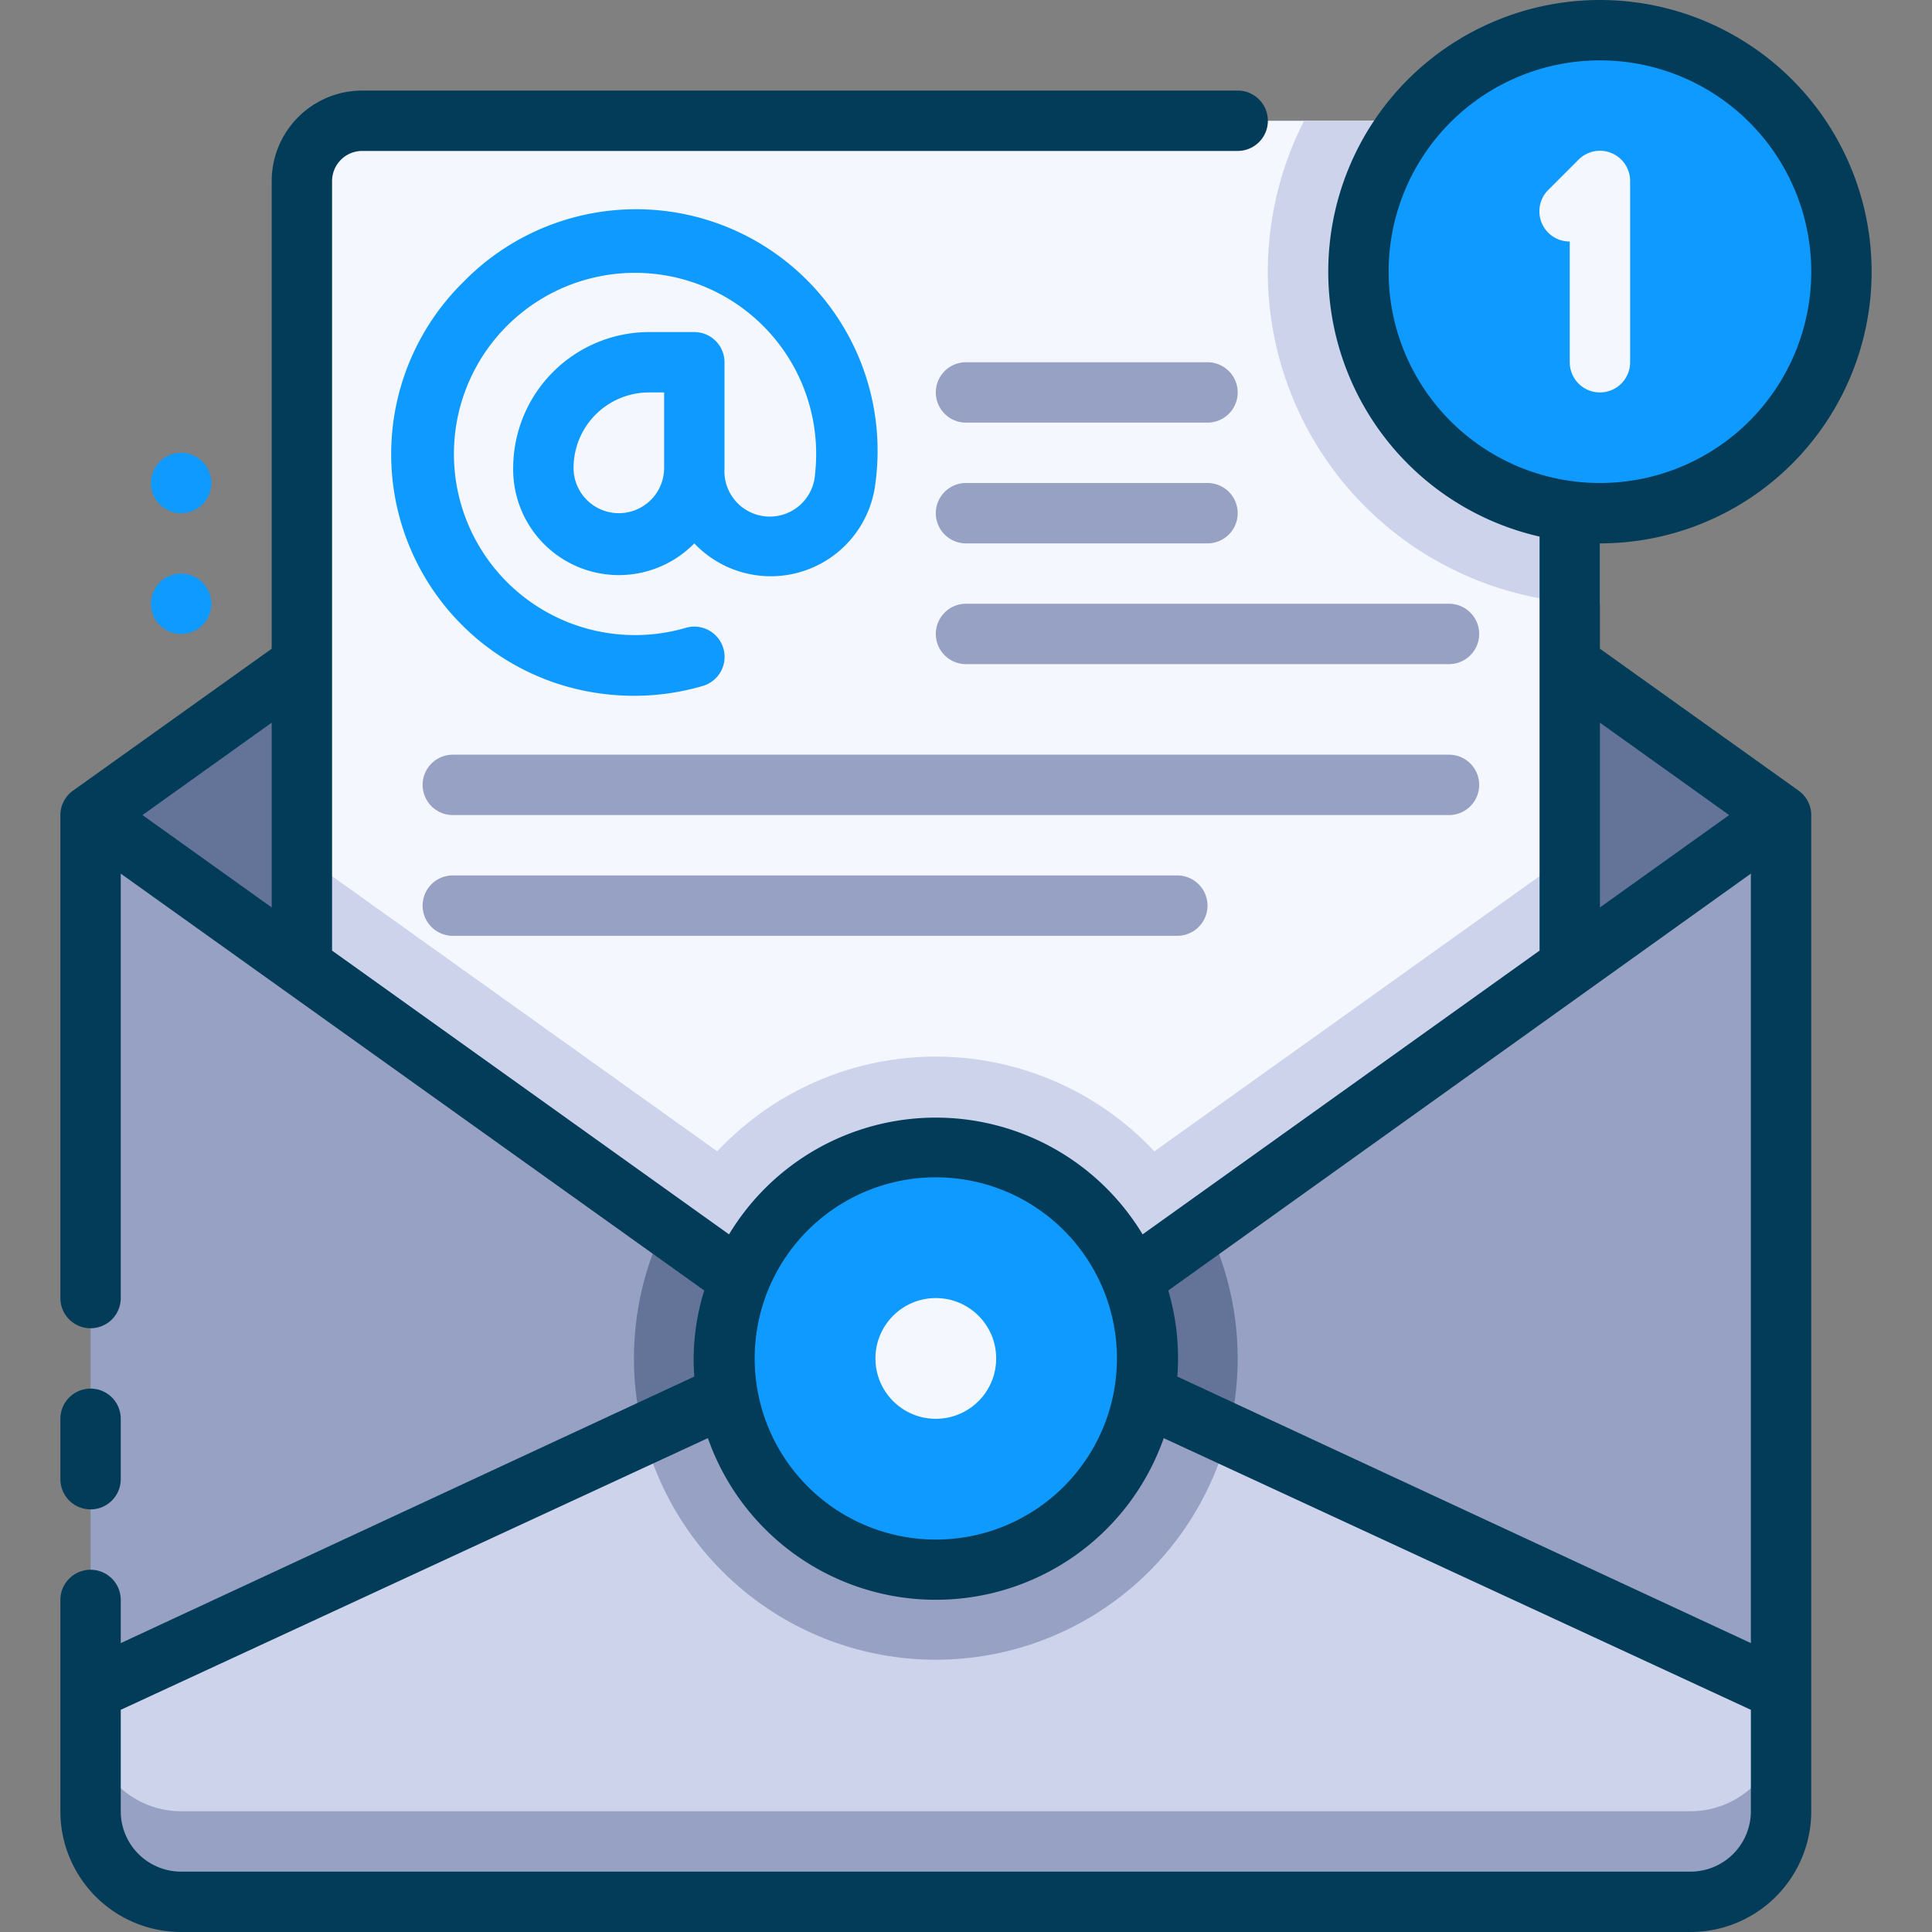
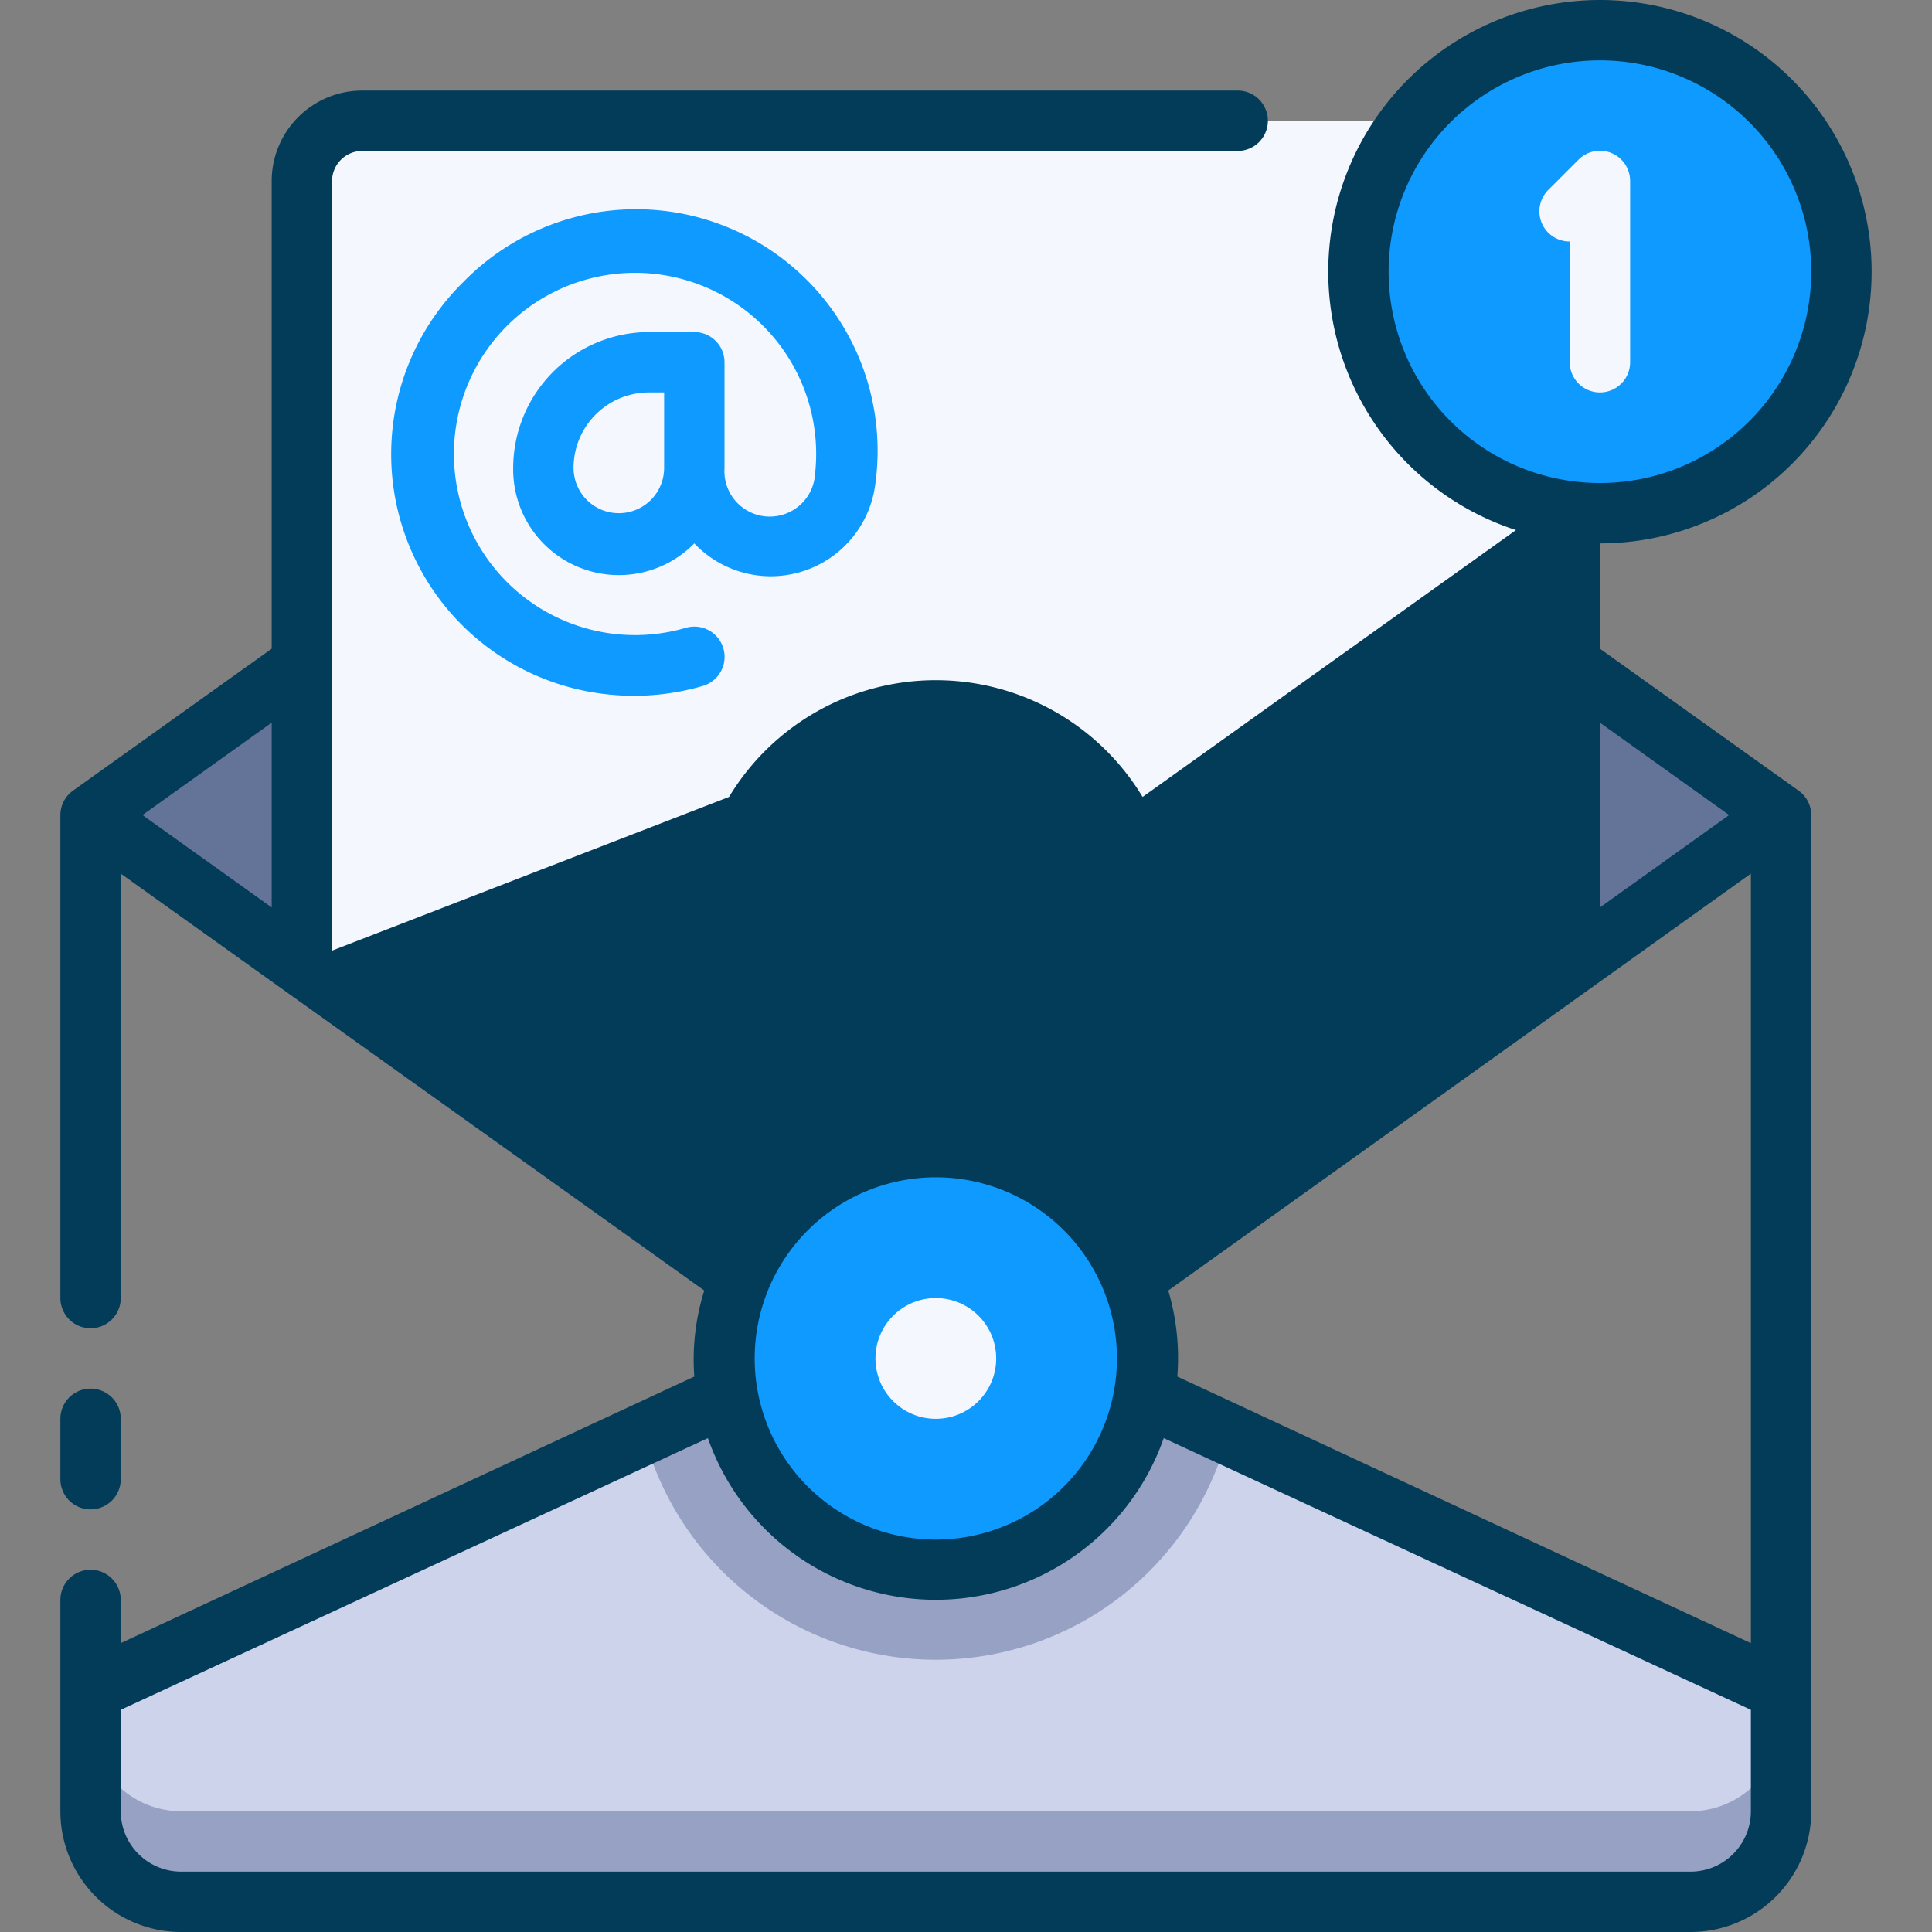
<svg xmlns="http://www.w3.org/2000/svg" version="1.1" width="512" height="512" x="0" y="0" viewBox="0 0 64 64" style="enable-background:new 0 0 512 512" xml:space="preserve" class="">
  <rect x="0" y="0" width="64" height="64" fill="#808080" stroke="none" />
  <g>
    <g data-name="3. Email">
-       <path fill="#96A1C3" d="M3 27h56v33a3 3 0 0 1-3 3H6a3 3 0 0 1-3-3V27z" opacity="1" data-original="#96a1c3" />
-       <circle cx="31" cy="45" r="10" fill="#647499" opacity="1" data-original="#647499" />
      <path fill="#647499" d="M59 27 31 47 3 27 31 7z" opacity="1" data-original="#647499" />
      <path fill="#CCD3EB" d="M59 56v4a3 3 0 0 1-3 3H6a3 3 0 0 1-3-3v-4c22.24-10.32-4.64 2.14 28-13 34.65 16.07 8.18 3.8 28 13z" opacity="1" data-original="#ccd3eb" class="" />
      <path fill="#96A1C3" d="M40.68 47.49a10 10 0 0 1-19.36 0L31 43zM56 60H6a3 3 0 0 1-3-3v3a3 3 0 0 0 3 3h50a3 3 0 0 0 3-3v-3a3 3 0 0 1-3 3z" opacity="1" data-original="#96a1c3" />
      <path fill="#F5F7FF" d="M52 6v26L31 47 10 32V6a2 2 0 0 1 2-2h38a2 2 0 0 1 2 2z" opacity="1" data-original="#f5f7ff" class="" />
-       <path fill="#CCD3EB" d="M53 6v14a11 11 0 0 1-9.8-16H51a2 2 0 0 1 2 2zM38.24 38.14a9.92 9.92 0 0 0-14.48 0L10 28.31V32l21 15 21-15v-3.69z" opacity="1" data-original="#ccd3eb" class="" />
      <circle cx="31" cy="45" r="7" fill="#0e9aff" opacity="1" data-original="#0074ff" class="" />
      <circle cx="31" cy="45" r="2" fill="#F5F7FF" opacity="1" data-original="#f5f7ff" class="" />
      <circle cx="53" cy="9" r="8" fill="#0e9aff" opacity="1" data-original="#0074ff" class="" />
      <path fill="#033C59" d="M53 18a9 9 0 1 1 9-9 9 9 0 0 1-9 9zm0-16a7 7 0 1 0 7 7 7 7 0 0 0-7-7z" opacity="1" data-original="#033c59" class="" />
-       <path fill="#033C59" d="M59.58 26.19 53 21.49V17h-2v14.49l-13.15 9.4a8 8 0 0 0-13.7 0L11 31.49V6a1 1 0 0 1 1-1h29a1 1 0 0 0 0-2H12a3 3 0 0 0-3 3v15.49l-6.58 4.7A1 1 0 0 0 2 27v16a1 1 0 0 0 2 0V28.94l19.33 13.81A7.61 7.61 0 0 0 23 45.6L4 54.43V53a1 1 0 0 0-2 0v7a4 4 0 0 0 4 4h50a4 4 0 0 0 4-4V27a1 1 0 0 0-.42-.81zM9 30.06 4.72 27 9 23.94zm44-6.12L57.28 27 53 30.06zM31 39a6 6 0 1 1-6 6 6 6 0 0 1 6-6zm27 21a2 2 0 0 1-2 2H6a2 2 0 0 1-2-2v-3.36l19.45-9a8 8 0 0 0 15.1 0l19.45 9zm0-5.57L39 45.6a7.86 7.86 0 0 0-.3-2.85L58 28.94z" opacity="1" data-original="#033c59" class="" />
+       <path fill="#033C59" d="M59.58 26.19 53 21.49V17h-2l-13.15 9.4a8 8 0 0 0-13.7 0L11 31.49V6a1 1 0 0 1 1-1h29a1 1 0 0 0 0-2H12a3 3 0 0 0-3 3v15.49l-6.58 4.7A1 1 0 0 0 2 27v16a1 1 0 0 0 2 0V28.94l19.33 13.81A7.61 7.61 0 0 0 23 45.6L4 54.43V53a1 1 0 0 0-2 0v7a4 4 0 0 0 4 4h50a4 4 0 0 0 4-4V27a1 1 0 0 0-.42-.81zM9 30.06 4.72 27 9 23.94zm44-6.12L57.28 27 53 30.06zM31 39a6 6 0 1 1-6 6 6 6 0 0 1 6-6zm27 21a2 2 0 0 1-2 2H6a2 2 0 0 1-2-2v-3.36l19.45-9a8 8 0 0 0 15.1 0l19.45 9zm0-5.57L39 45.6a7.86 7.86 0 0 0-.3-2.85L58 28.94z" opacity="1" data-original="#033c59" class="" />
      <path fill="#033C59" d="M3 50a1 1 0 0 0 1-1v-2a1 1 0 0 0-2 0v2a1 1 0 0 0 1 1z" opacity="1" data-original="#033c59" class="" />
      <path fill="#F5F7FF" d="M53 13a1 1 0 0 1-1-1V8a1 1 0 0 1-.71-1.71l1-1A1 1 0 0 1 54 6v6a1 1 0 0 1-1 1z" opacity="1" data-original="#f5f7ff" class="" />
      <path fill="#0e9aff" d="M15.35 9.34A8 8 0 0 0 20.11 23a8.1 8.1 0 0 0 3.18-.28 1 1 0 1 0-.58-1.92A6 6 0 1 1 27 15.7a1.49 1.49 0 0 1-3-.18V12a1 1 0 0 0-1-1h-1.5a4.51 4.51 0 0 0-4.5 4.5 3.5 3.5 0 0 0 6 2.5 3.49 3.49 0 0 0 6-2 8 8 0 0 0-13.65-6.66zM20.5 17a1.5 1.5 0 0 1-1.5-1.5 2.5 2.5 0 0 1 2.5-2.5h.5v2.5a1.5 1.5 0 0 1-1.5 1.5z" opacity="1" data-original="#0074ff" class="" />
      <g fill="#96A1C3">
-         <path d="M32 14h8a1 1 0 0 0 0-2h-8a1 1 0 0 0 0 2zM32 18h8a1 1 0 0 0 0-2h-8a1 1 0 0 0 0 2zM32 22h16a1 1 0 0 0 0-2H32a1 1 0 0 0 0 2zM48 25H15a1 1 0 0 0 0 2h33a1 1 0 0 0 0-2zM39 29H15a1 1 0 0 0 0 2h24a1 1 0 0 0 0-2z" fill="#96A1C3" opacity="1" data-original="#96a1c3" />
-       </g>
-       <path fill="#0e9aff" d="M6 19a1 1 0 1 0 1 1 1 1 0 0 0-1-1zM6 17a1 1 0 1 0-1-1 1 1 0 0 0 1 1z" opacity="1" data-original="#0074ff" class="" />
+         </g>
    </g>
  </g>
</svg>